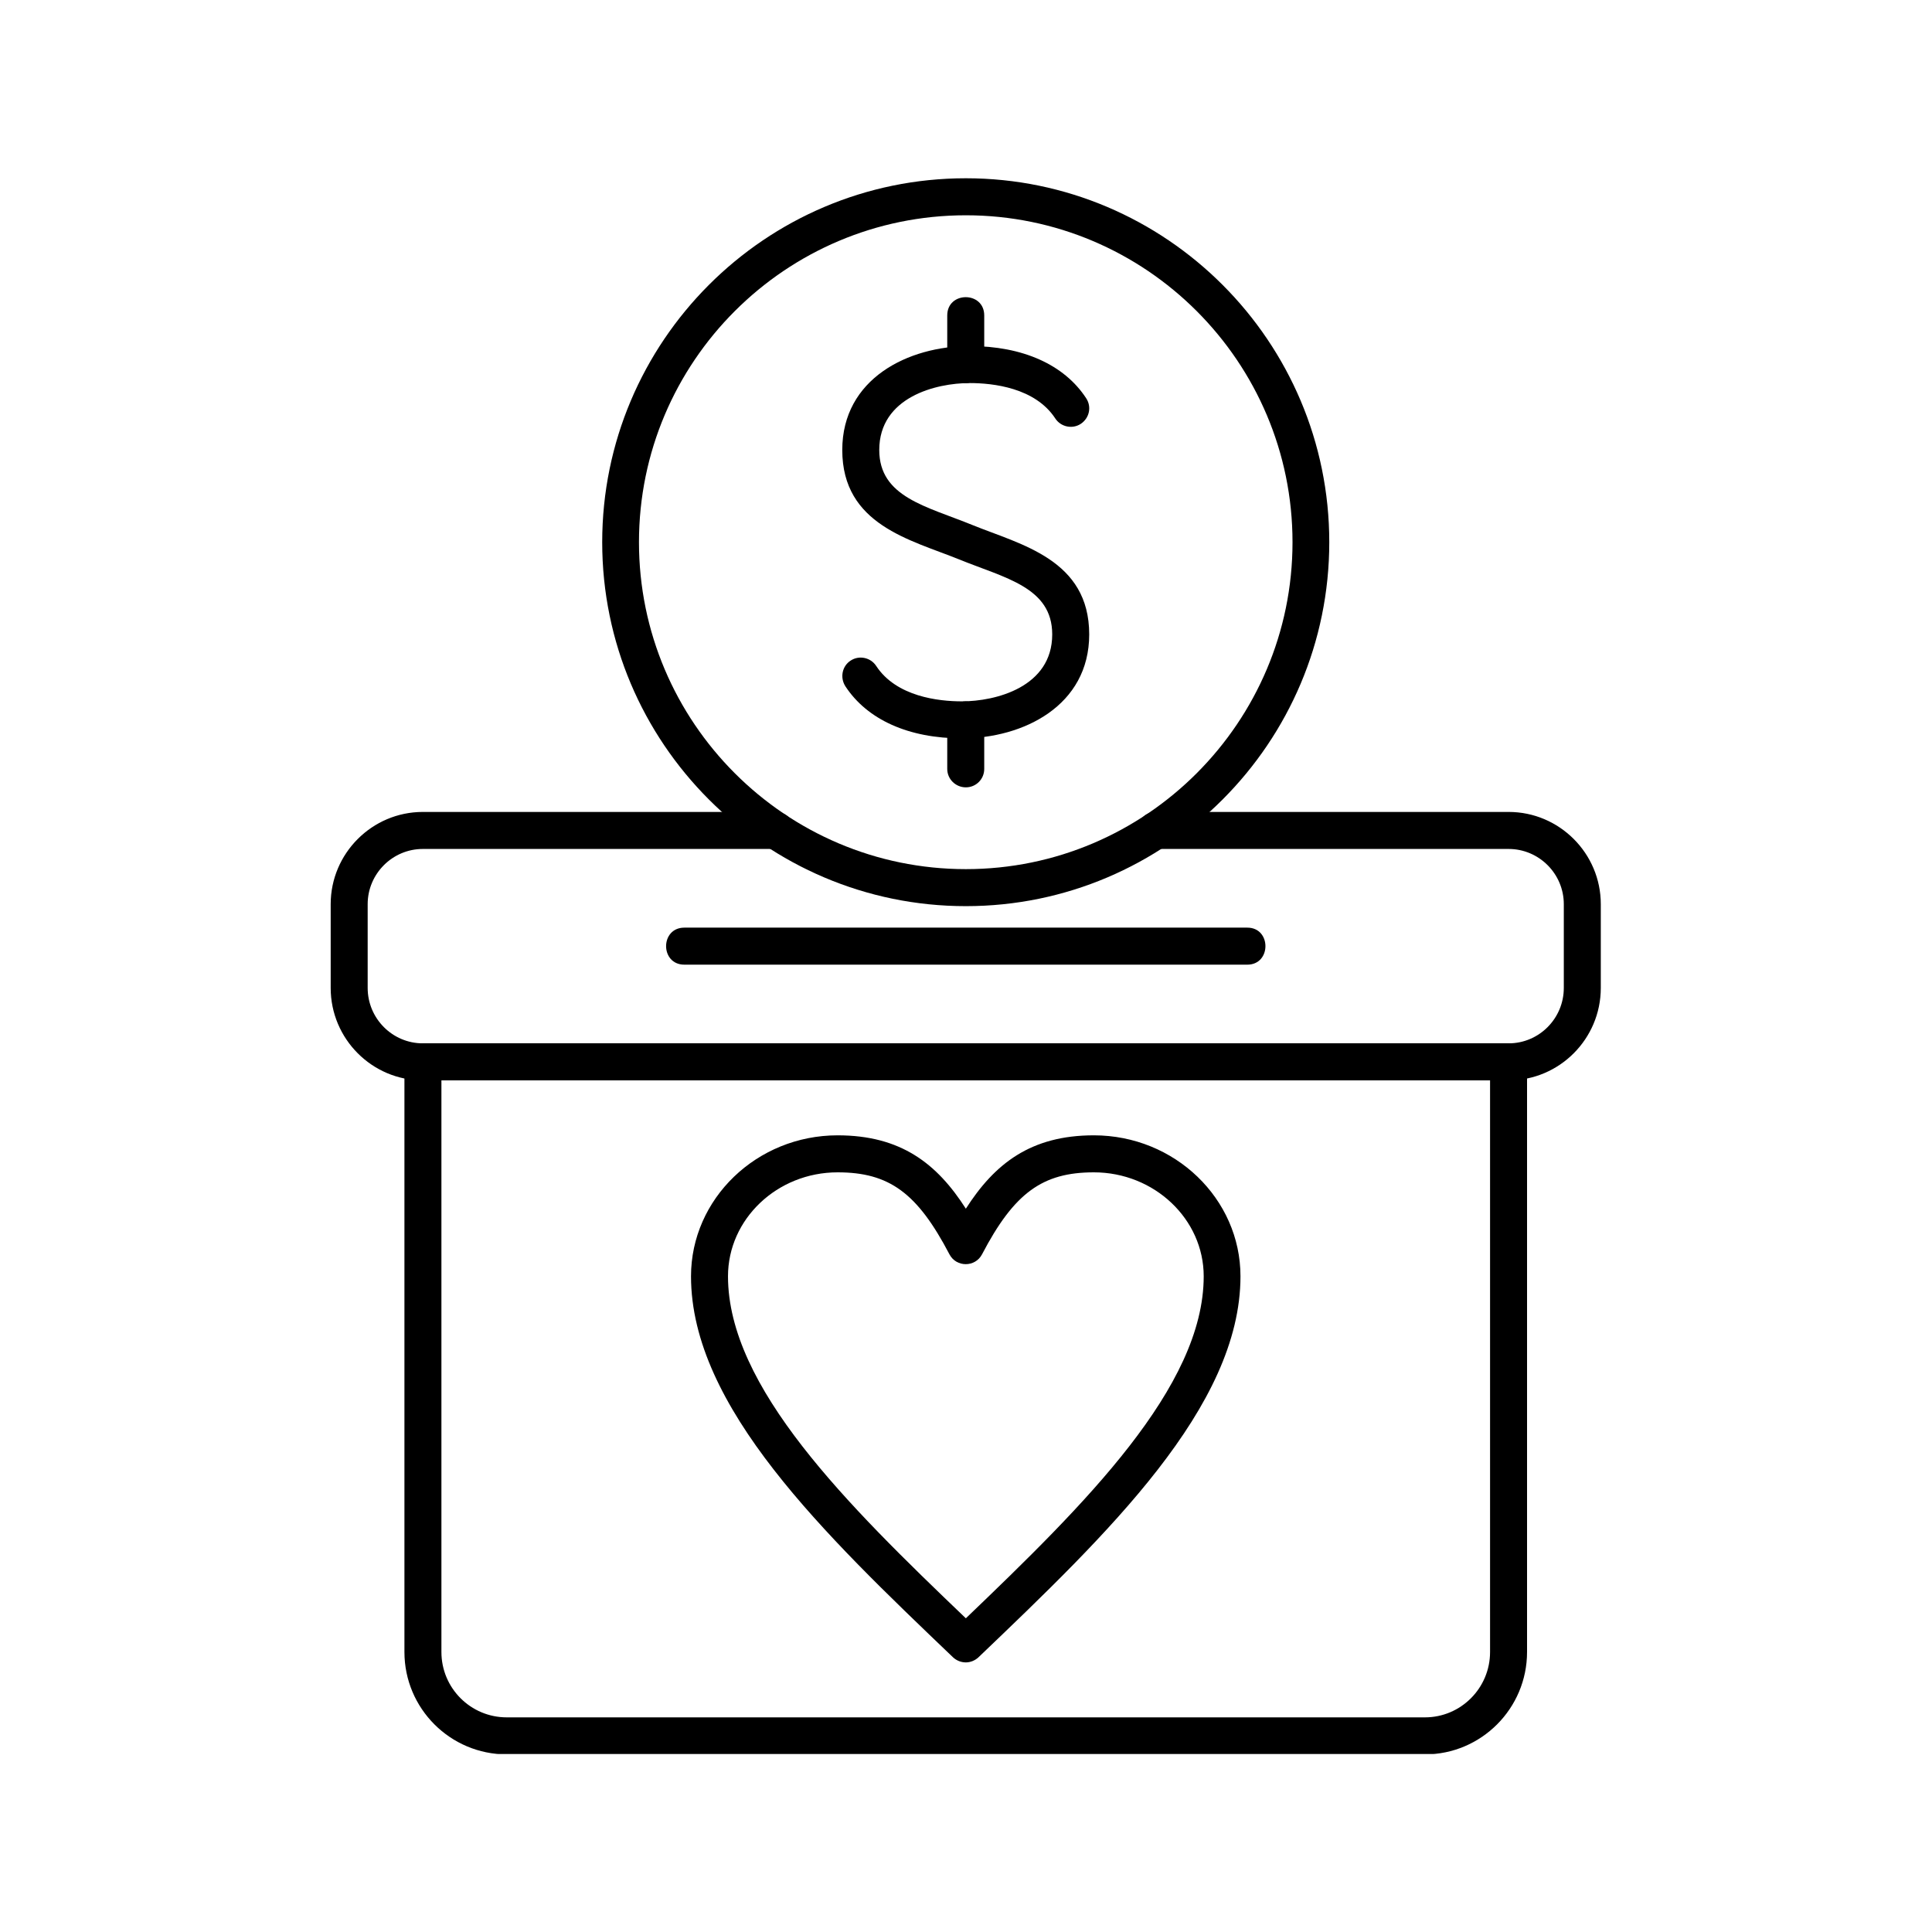
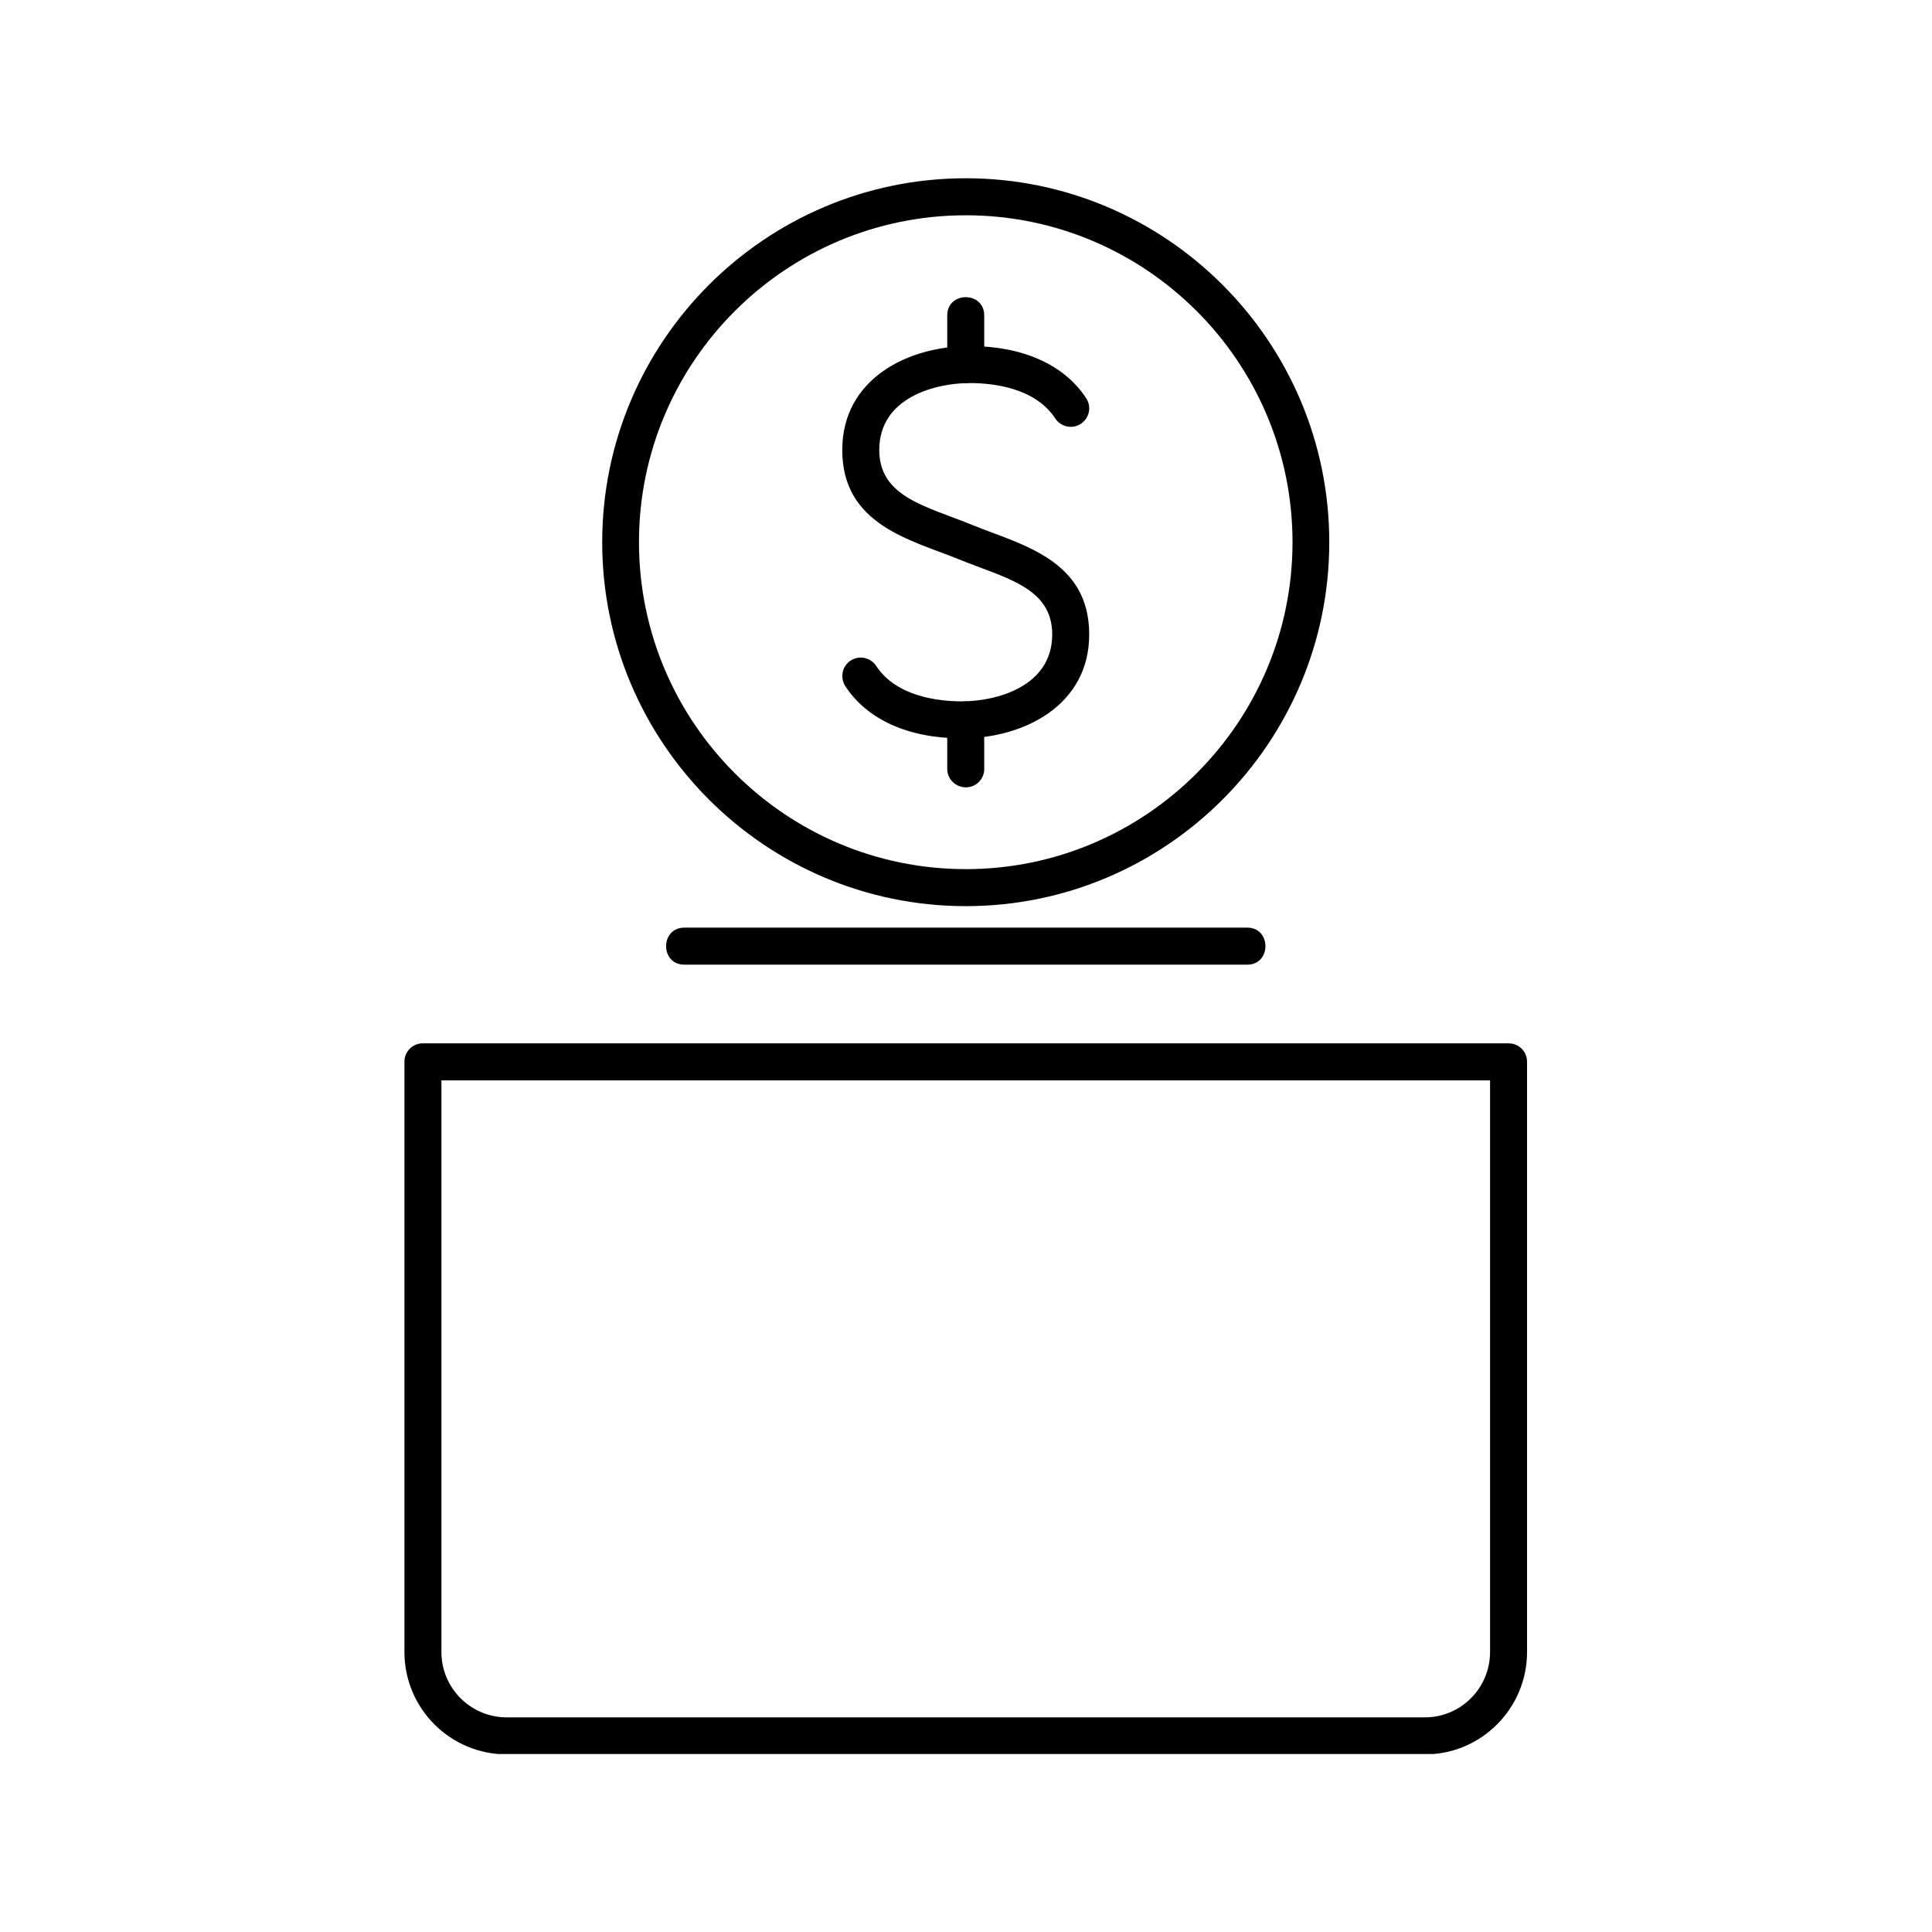
<svg xmlns="http://www.w3.org/2000/svg" width="1080" viewBox="0 0 810 810" height="1080" preserveAspectRatio="xMidYMid meet">
  <defs>
    <clipPath id="325b34aa6b">
-       <path d="M 138.641 340 L 671.141 340 L 671.141 453 L 138.641 453 Z M 138.641 340 " clip-rule="nonzero" />
-     </clipPath>
+       </clipPath>
    <clipPath id="1ad045bdbe">
      <path d="M 169 437 L 641 437 L 641 735.383 L 169 735.383 Z M 169 437 " clip-rule="nonzero" />
    </clipPath>
    <clipPath id="8f3cc4845f">
      <path d="M 252 74.633 L 558 74.633 L 558 380 L 252 380 Z M 252 74.633 " clip-rule="nonzero" />
    </clipPath>
  </defs>
  <g clip-path="url(#325b34aa6b)">
    <path fill="#000000" d="M 632.516 452.945 L 177.266 452.945 C 156.004 452.945 138.641 435.566 138.641 414.195 L 138.641 379.07 C 138.641 357.789 156.004 340.41 177.266 340.41 L 325.086 340.41 C 335.301 340.41 335.301 355.93 325.086 355.93 L 177.266 355.93 C 164.547 355.93 154.148 366.34 154.148 379.07 L 154.148 414.195 C 154.148 427.02 164.547 437.426 177.266 437.426 L 632.516 437.426 C 645.234 437.426 655.633 427.02 655.633 414.195 L 655.633 379.07 C 655.633 366.34 645.234 355.93 632.516 355.93 L 484.695 355.93 C 474.484 355.93 474.484 340.41 484.695 340.41 L 632.516 340.41 C 653.777 340.41 671.141 357.789 671.141 379.07 L 671.141 414.195 C 671.141 435.566 653.777 452.945 632.516 452.945 Z M 632.516 452.945 " fill-opacity="1" fill-rule="evenodd" />
  </g>
  <g clip-path="url(#1ad045bdbe)">
    <path fill="#000000" d="M 597.418 735.531 L 212.457 735.531 C 188.781 735.531 169.559 716.297 169.559 692.602 L 169.559 445.141 C 169.559 440.863 172.996 437.426 177.266 437.426 L 632.516 437.426 C 636.785 437.426 640.223 440.863 640.223 445.141 L 640.223 692.602 C 640.223 716.297 621 735.531 597.418 735.531 Z M 185.066 452.945 L 185.066 692.602 C 185.066 707.746 197.324 720.012 212.457 720.012 L 597.418 720.012 C 612.457 720.012 624.715 707.746 624.715 692.602 L 624.715 452.945 Z M 185.066 452.945 " fill-opacity="1" fill-rule="evenodd" />
  </g>
  <path fill="#000000" d="M 522.949 404.438 L 286.922 404.438 C 276.711 404.438 276.711 388.918 286.922 388.918 L 522.949 388.918 C 533.07 388.918 533.07 404.438 522.949 404.438 Z M 522.949 404.438 " fill-opacity="1" fill-rule="evenodd" />
-   <path fill="#000000" d="M 404.938 696.969 C 402.988 696.969 401.039 696.223 399.551 694.828 C 345.512 643.164 289.711 589.824 289.711 535.09 C 289.711 502.566 317.285 475.992 351.176 475.992 C 377.73 475.992 392.867 487.883 404.938 506.75 C 417.008 487.883 432.141 475.992 458.605 475.992 C 492.496 475.992 520.074 502.566 520.074 535.09 C 520.074 589.824 464.27 643.164 410.23 694.828 C 408.742 696.223 406.793 696.969 404.938 696.969 Z M 351.176 491.508 C 325.828 491.508 305.215 511.117 305.215 535.09 C 305.215 581.555 354.984 630.711 404.938 678.477 C 454.797 630.711 504.66 581.555 504.66 535.09 C 504.66 511.117 483.953 491.508 458.605 491.508 C 437.062 491.508 425.18 500.152 411.715 525.891 C 408.836 531.375 400.945 531.375 398.066 525.891 C 384.602 500.152 372.812 491.508 351.176 491.508 Z M 351.176 491.508 " fill-opacity="1" fill-rule="evenodd" />
  <g clip-path="url(#8f3cc4845f)">
    <path fill="#000000" d="M 404.938 379.906 C 320.812 379.906 252.477 311.418 252.477 227.32 C 252.477 143.223 320.812 74.738 404.938 74.738 C 488.969 74.738 557.305 143.223 557.305 227.32 C 557.305 311.418 488.969 379.906 404.938 379.906 Z M 404.938 90.258 C 329.355 90.258 267.891 151.68 267.891 227.32 C 267.891 302.871 329.355 364.387 404.938 364.387 C 480.426 364.387 541.891 302.871 541.891 227.32 C 541.891 151.68 480.426 90.258 404.938 90.258 Z M 404.938 90.258 " fill-opacity="1" fill-rule="evenodd" />
  </g>
  <path fill="#000000" d="M 403.266 309.562 C 380.98 309.562 363.617 301.754 354.426 287.723 C 352.105 284.098 353.035 279.266 356.656 276.945 C 360.184 274.621 365.012 275.645 367.332 279.176 C 375.781 292.09 393.516 294.043 403.266 294.043 C 417.379 294.043 441.148 288.094 441.148 265.98 C 441.148 246.184 421.371 242.375 401.965 234.477 C 381.816 226.301 353.125 220.074 353.125 188.664 C 353.125 158.742 380.797 145.082 406.516 145.082 C 428.801 145.082 446.164 152.887 455.355 166.922 C 457.77 170.543 456.746 175.285 453.125 177.699 C 449.598 180.023 444.77 179 442.449 175.469 C 434 162.551 416.359 160.602 406.516 160.602 C 392.496 160.602 368.633 166.457 368.633 188.664 C 368.633 208.457 388.504 212.27 407.816 220.168 C 427.965 228.344 456.656 234.57 456.656 265.98 C 456.656 295.902 428.984 309.562 403.266 309.562 Z M 403.266 309.562 " fill-opacity="1" fill-rule="evenodd" />
  <path fill="#000000" d="M 404.938 330.098 C 400.668 330.098 397.137 326.66 397.137 322.383 L 397.137 301.754 C 397.137 291.531 412.645 291.531 412.645 301.754 L 412.645 322.383 C 412.645 326.66 409.207 330.098 404.938 330.098 Z M 404.938 160.602 C 400.668 160.602 397.137 157.164 397.137 152.887 L 397.137 132.258 C 397.137 122.035 412.645 122.035 412.645 132.258 L 412.645 152.887 C 412.645 157.164 409.207 160.602 404.938 160.602 Z M 404.938 160.602 " fill-opacity="1" fill-rule="evenodd" />
</svg>